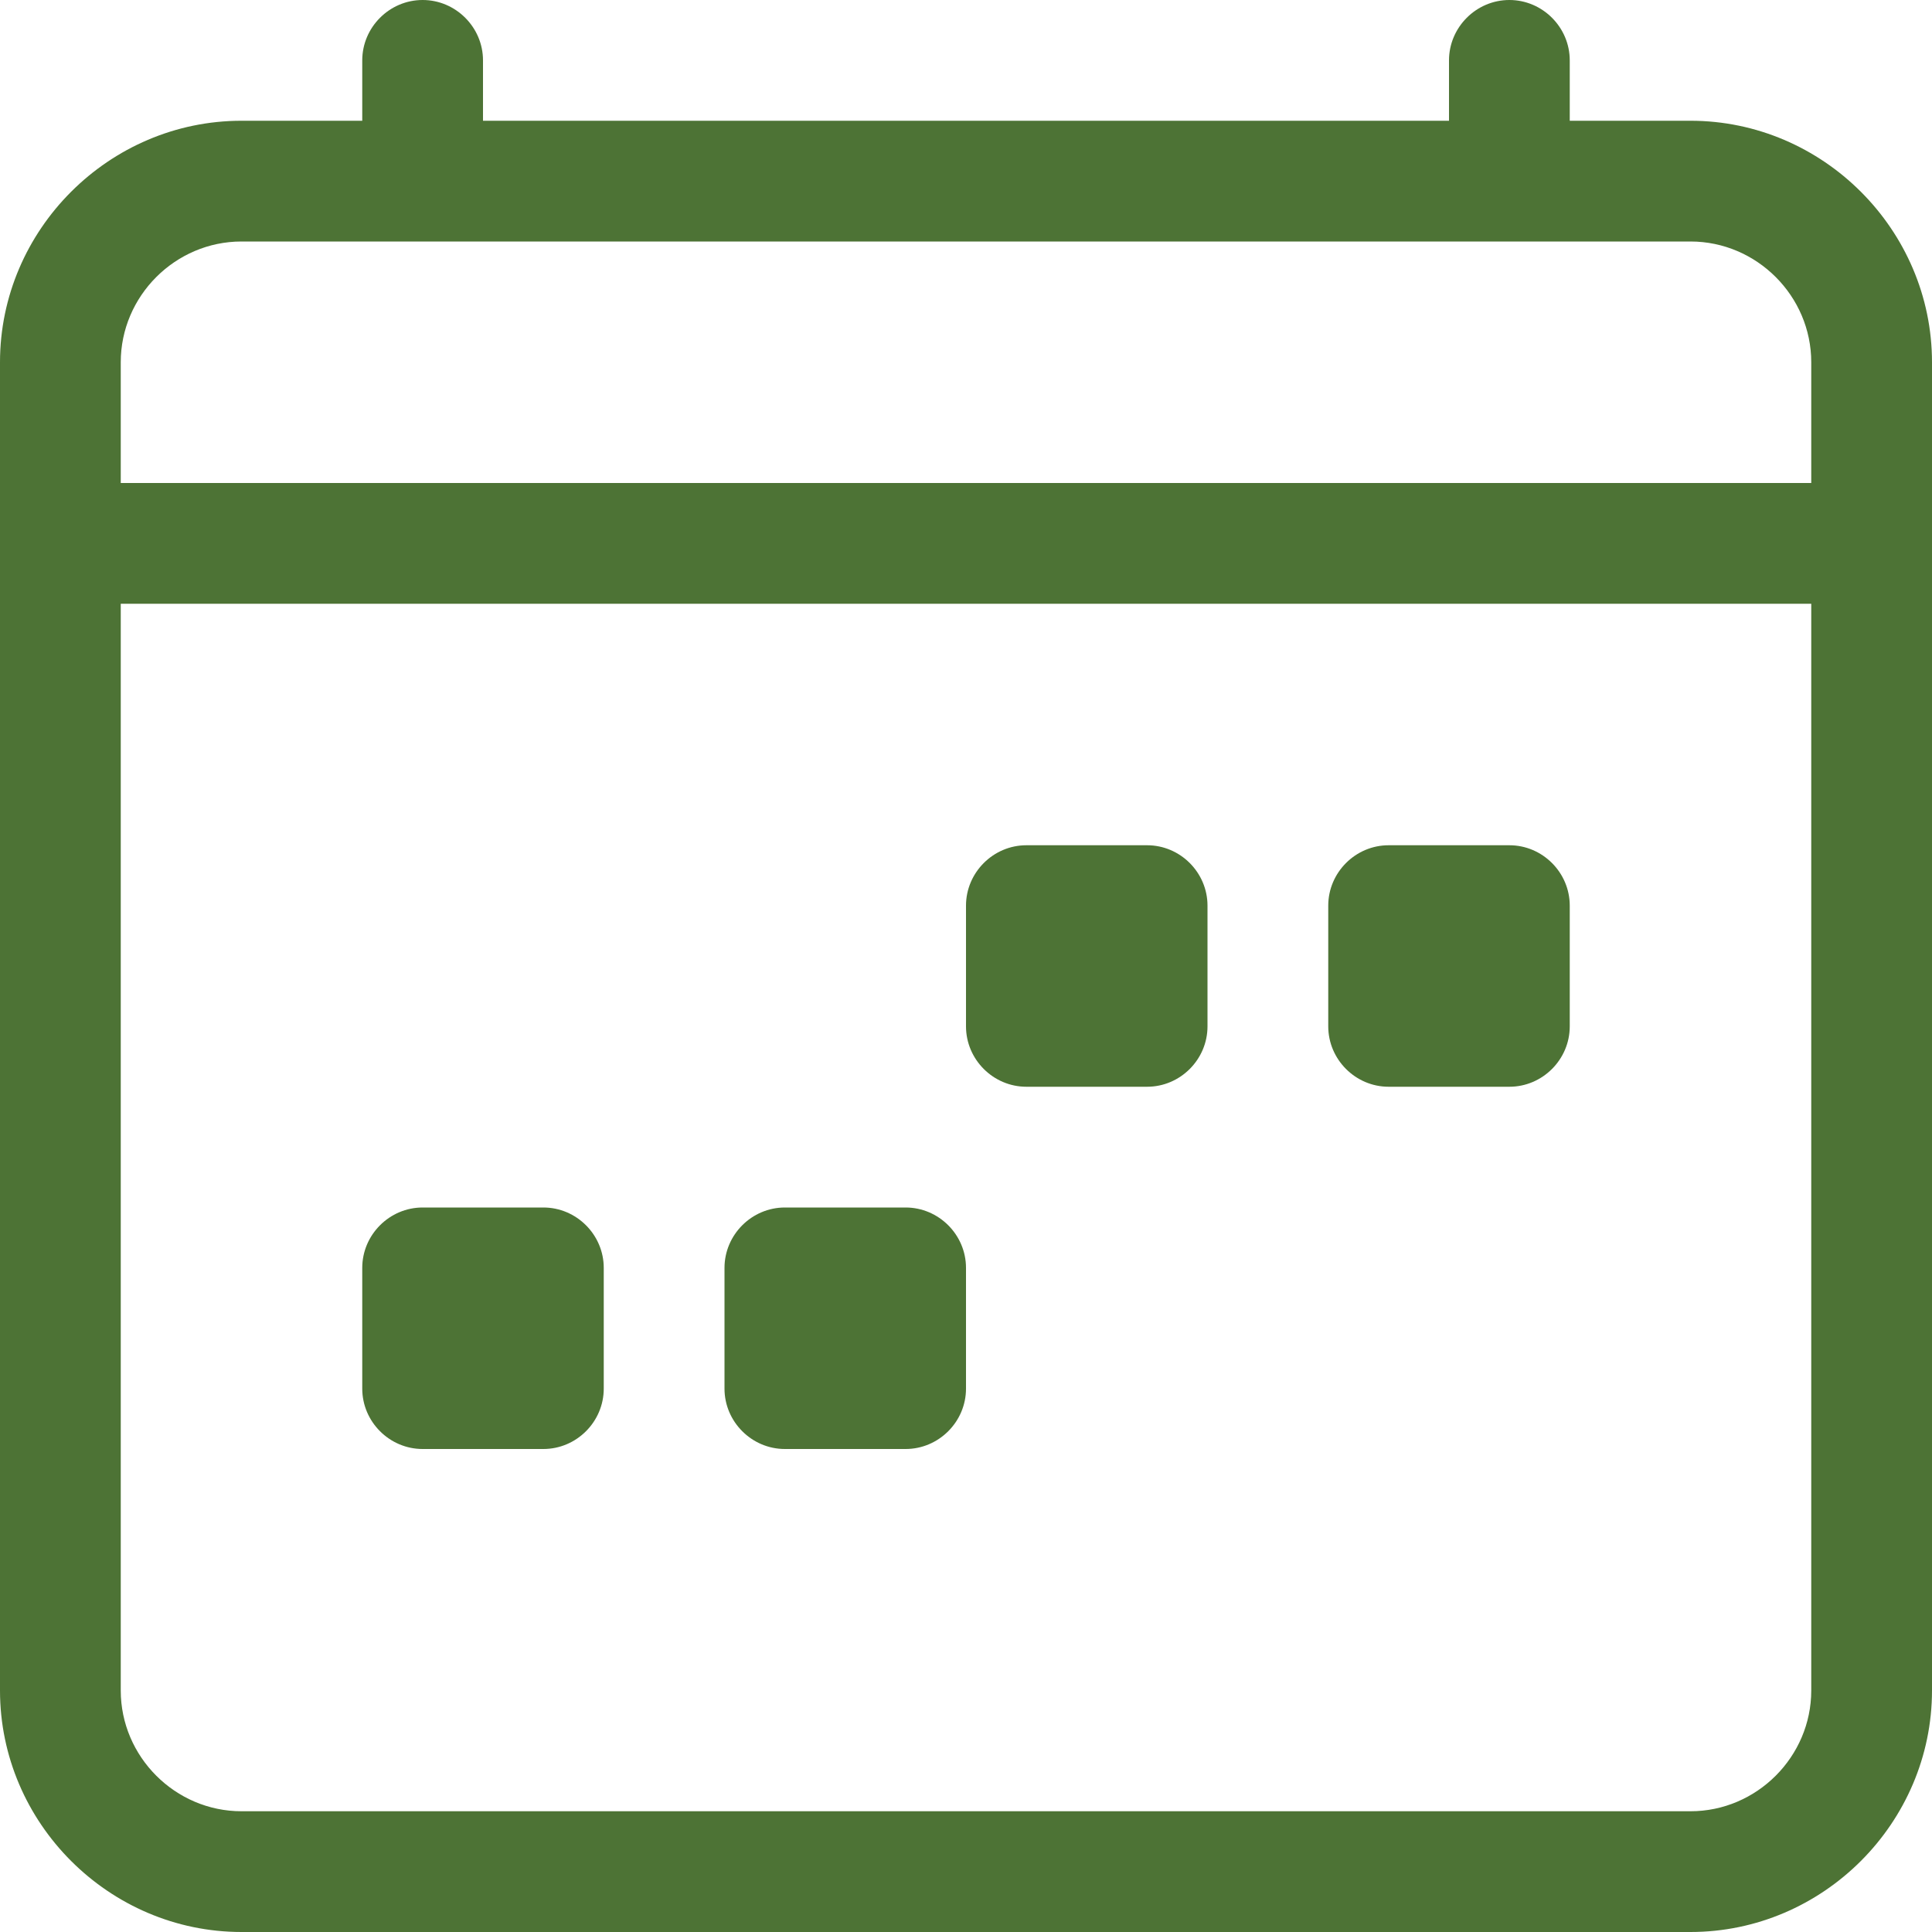
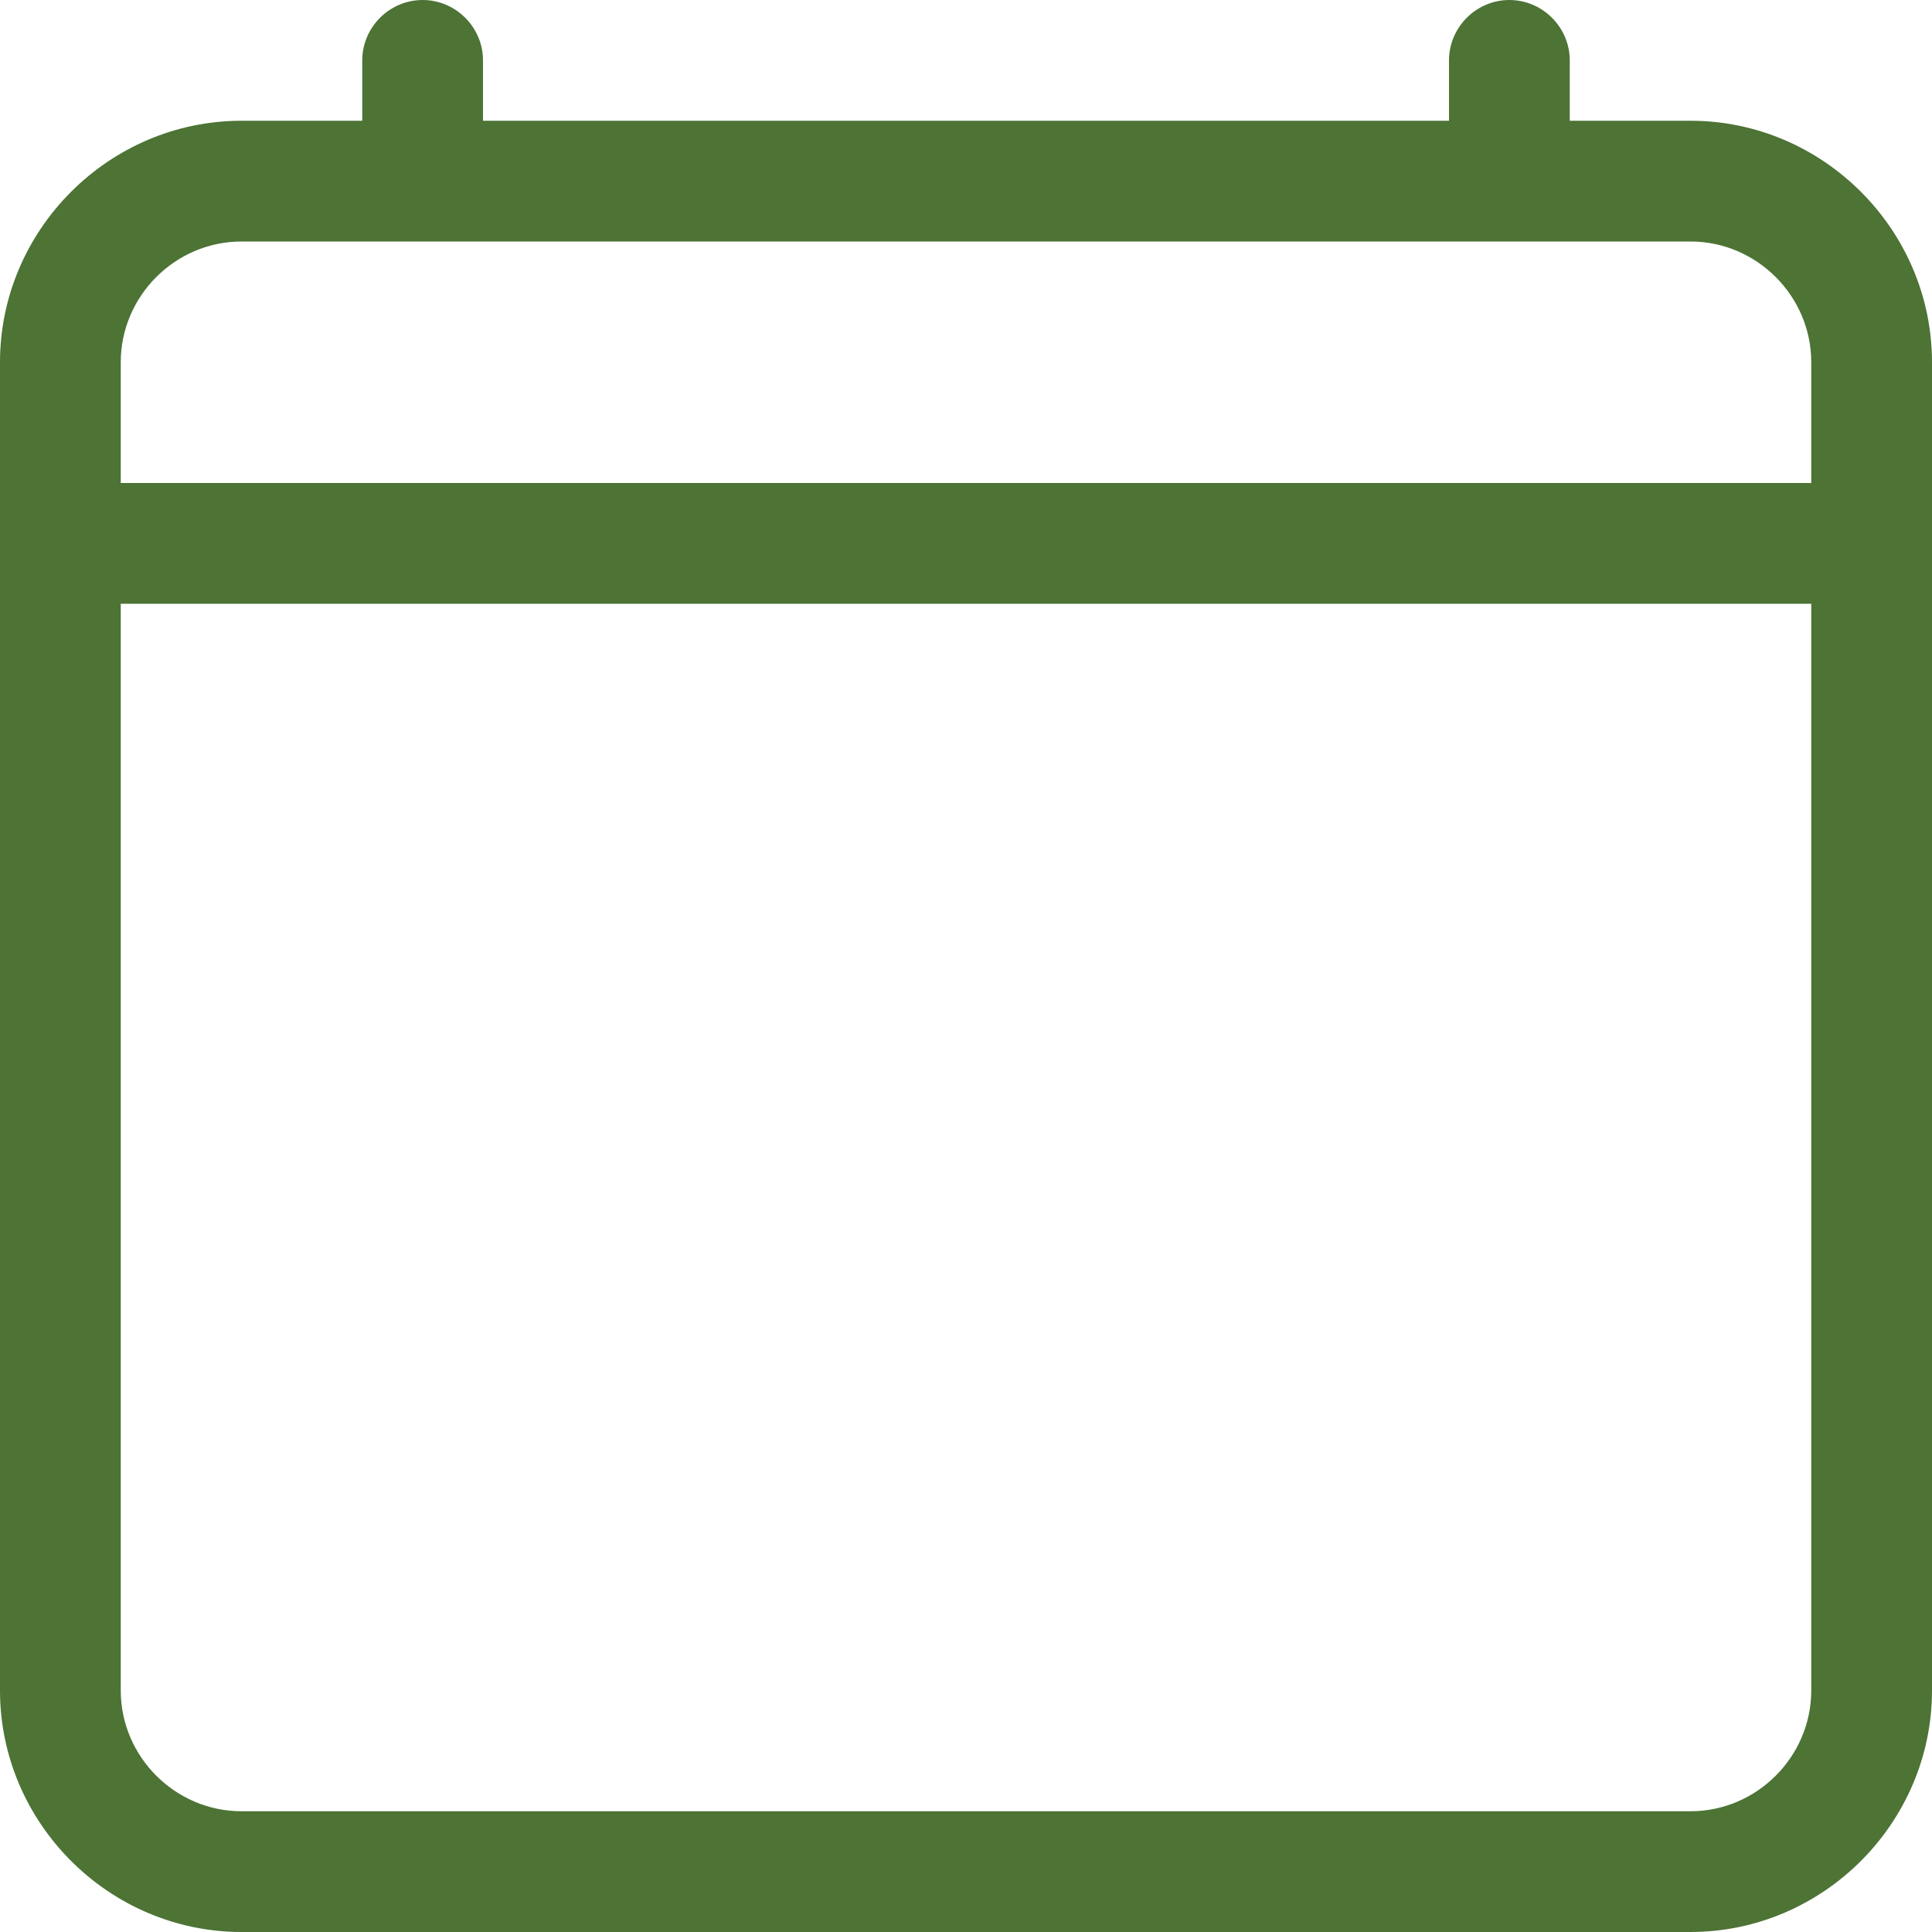
<svg xmlns="http://www.w3.org/2000/svg" clip-rule="evenodd" fill-rule="evenodd" stroke-linejoin="round" stroke-miterlimit="2" viewBox="0 0 800 800">
  <g fill="#4d7335" fill-rule="nonzero">
    <path d="m175 0c13.715 0 25 11.285 25 25v25h400v-25c0-13.715 11.285-25 25-25s25 11.285 25 25v25h50c54.858 0 100 45.142 100 100v550c0 54.858-45.142 100-100 100h-600c-54.858 0-100-45.142-100-100v-550c0-54.858 45.142-100 100-100h50v-25c0-13.715 11.285-25 25-25zm-75 100c-27.429 0-50 22.571-50 50v50h700v-50c0-27.429-22.571-50-50-50zm650 150h-700v450c0 27.429 22.571 50 50 50h600c27.429 0 50-22.571 50-50z" />
-     <path d="m550 375c0-13.715 11.285-25 25-25h50c13.715 0 25 11.285 25 25v50c0 13.715-11.285 25-25 25h-50c-13.715 0-25-11.285-25-25zm-150 0c0-13.715 11.285-25 25-25h50c13.715 0 25 11.285 25 25v50c0 13.715-11.285 25-25 25h-50c-13.715 0-25-11.285-25-25zm-100 150c0-13.715 11.285-25 25-25h50c13.715 0 25 11.285 25 25v50c0 13.715-11.285 25-25 25h-50c-13.715 0-25-11.285-25-25zm-150 0c0-13.715 11.285-25 25-25h50c13.715 0 25 11.285 25 25v50c0 13.715-11.285 25-25 25h-50c-13.715 0-25-11.285-25-25z" />
  </g>
</svg>